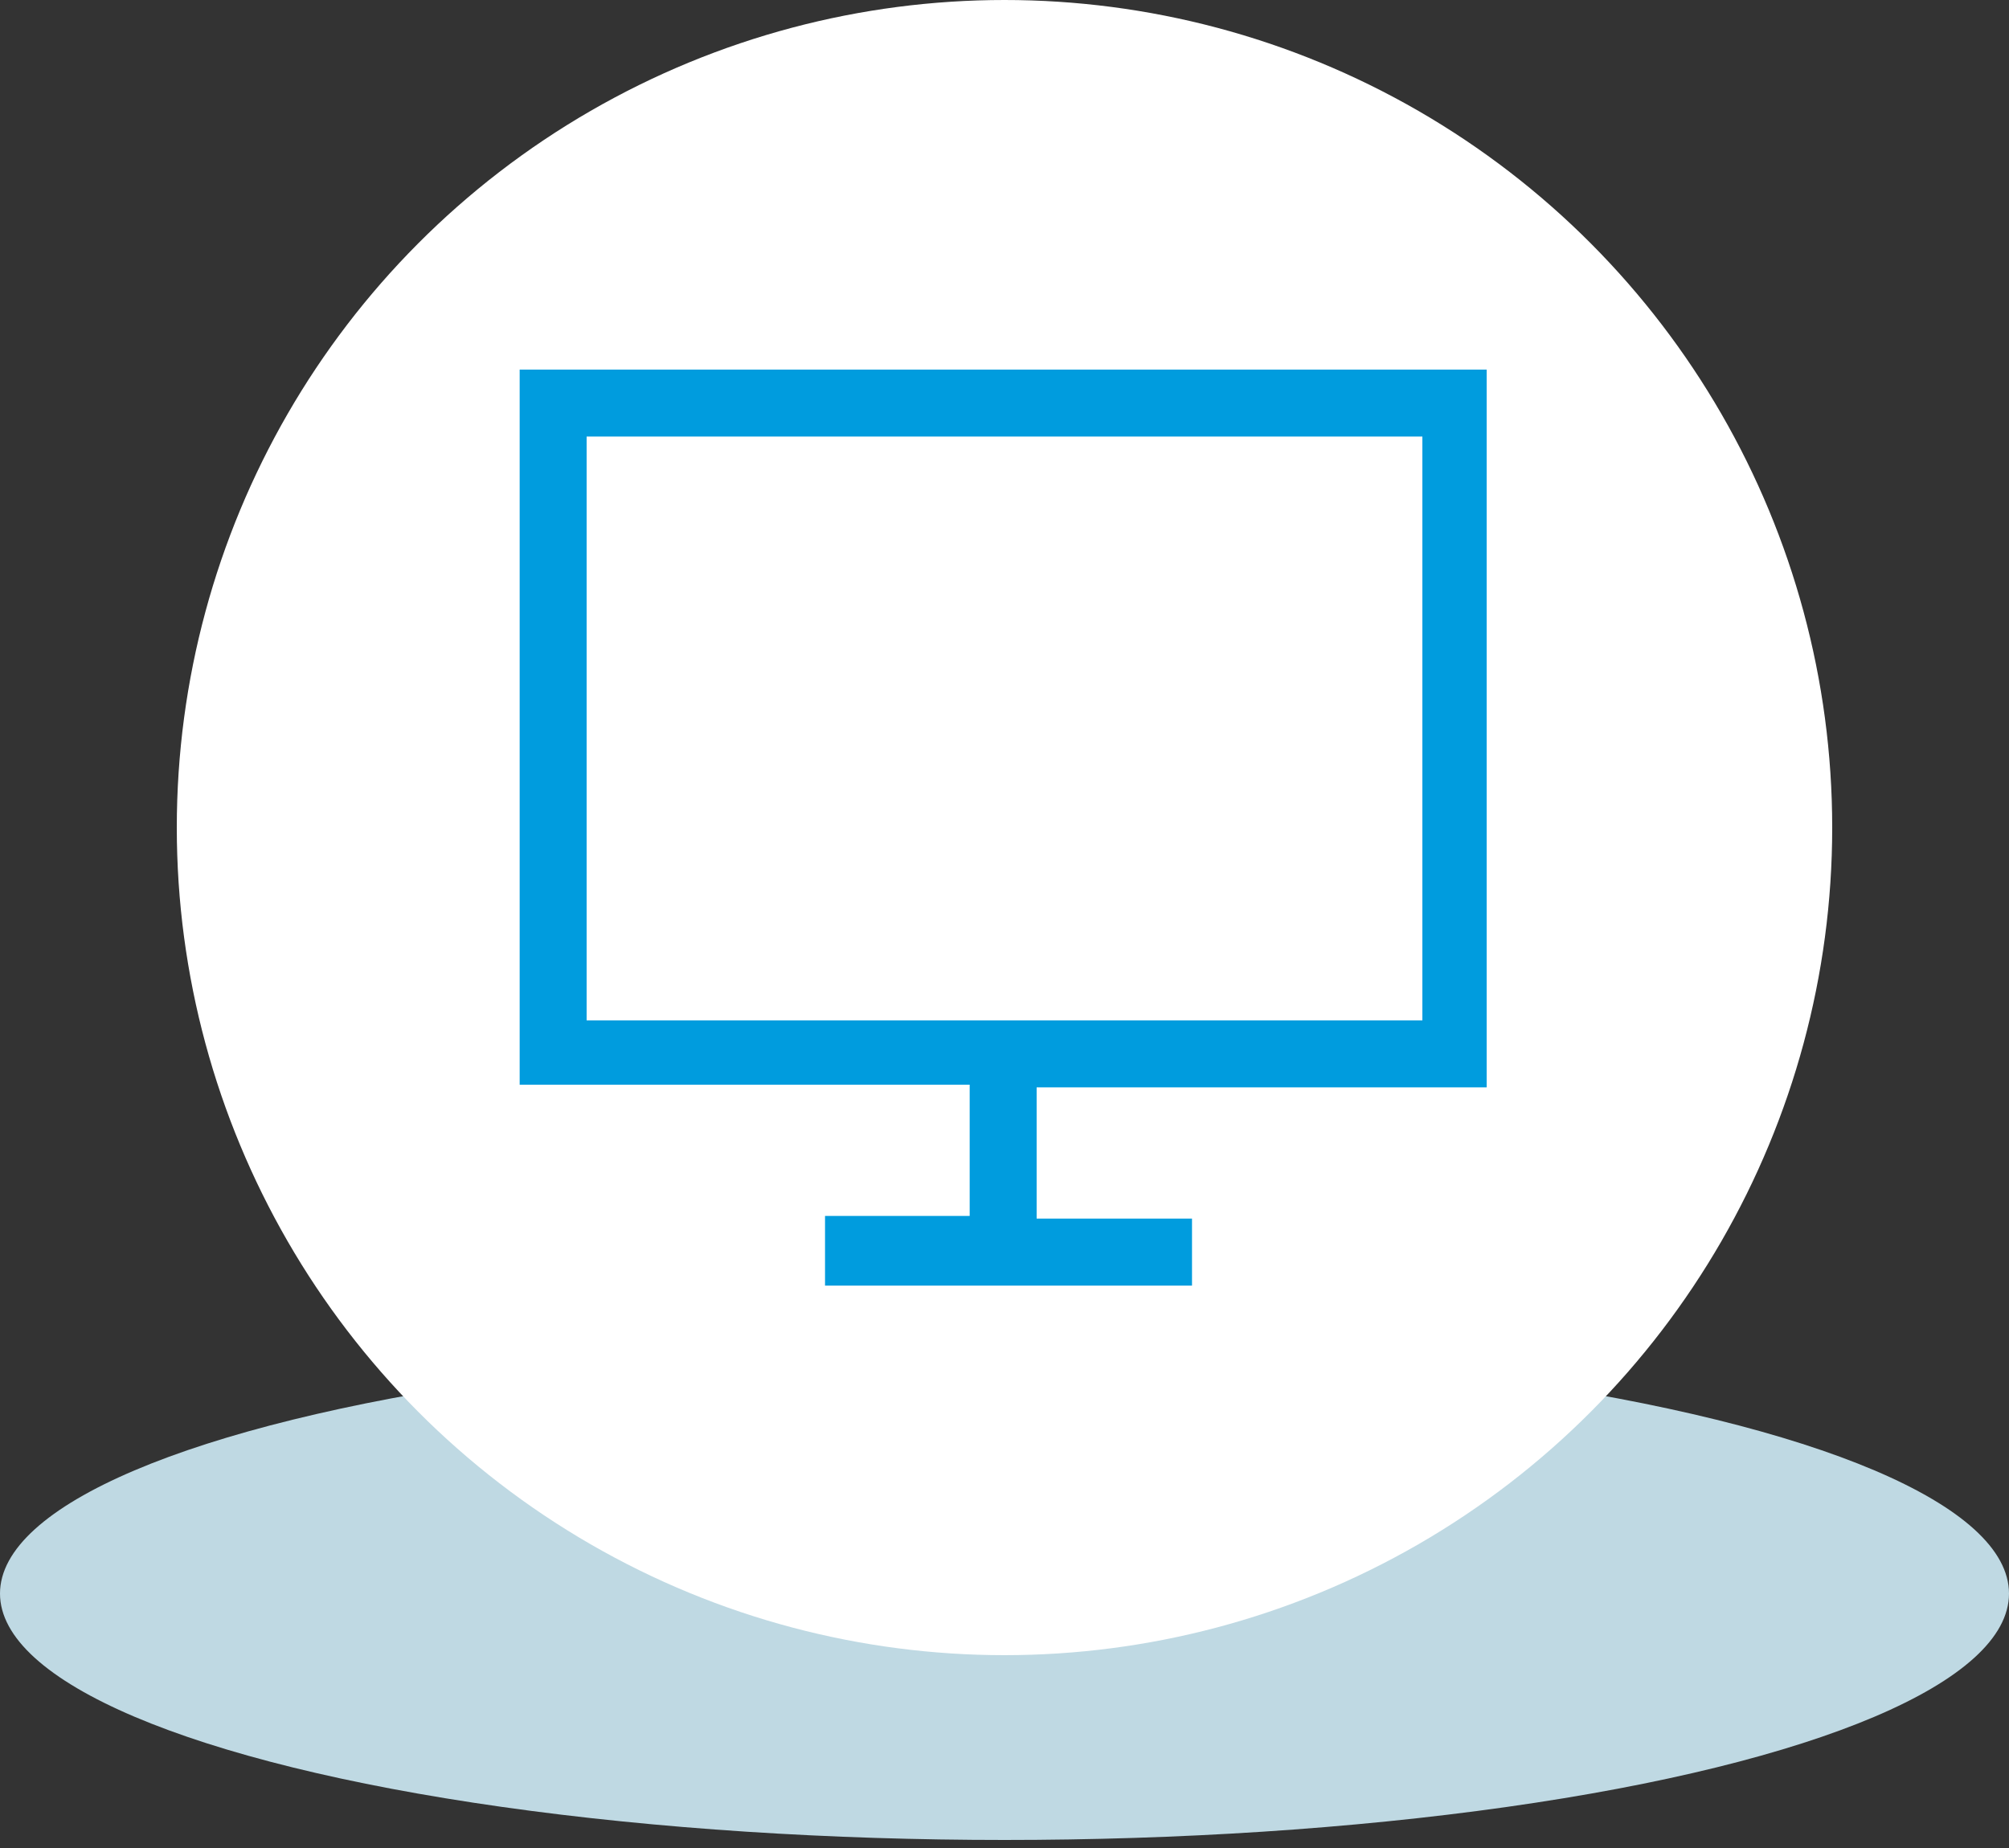
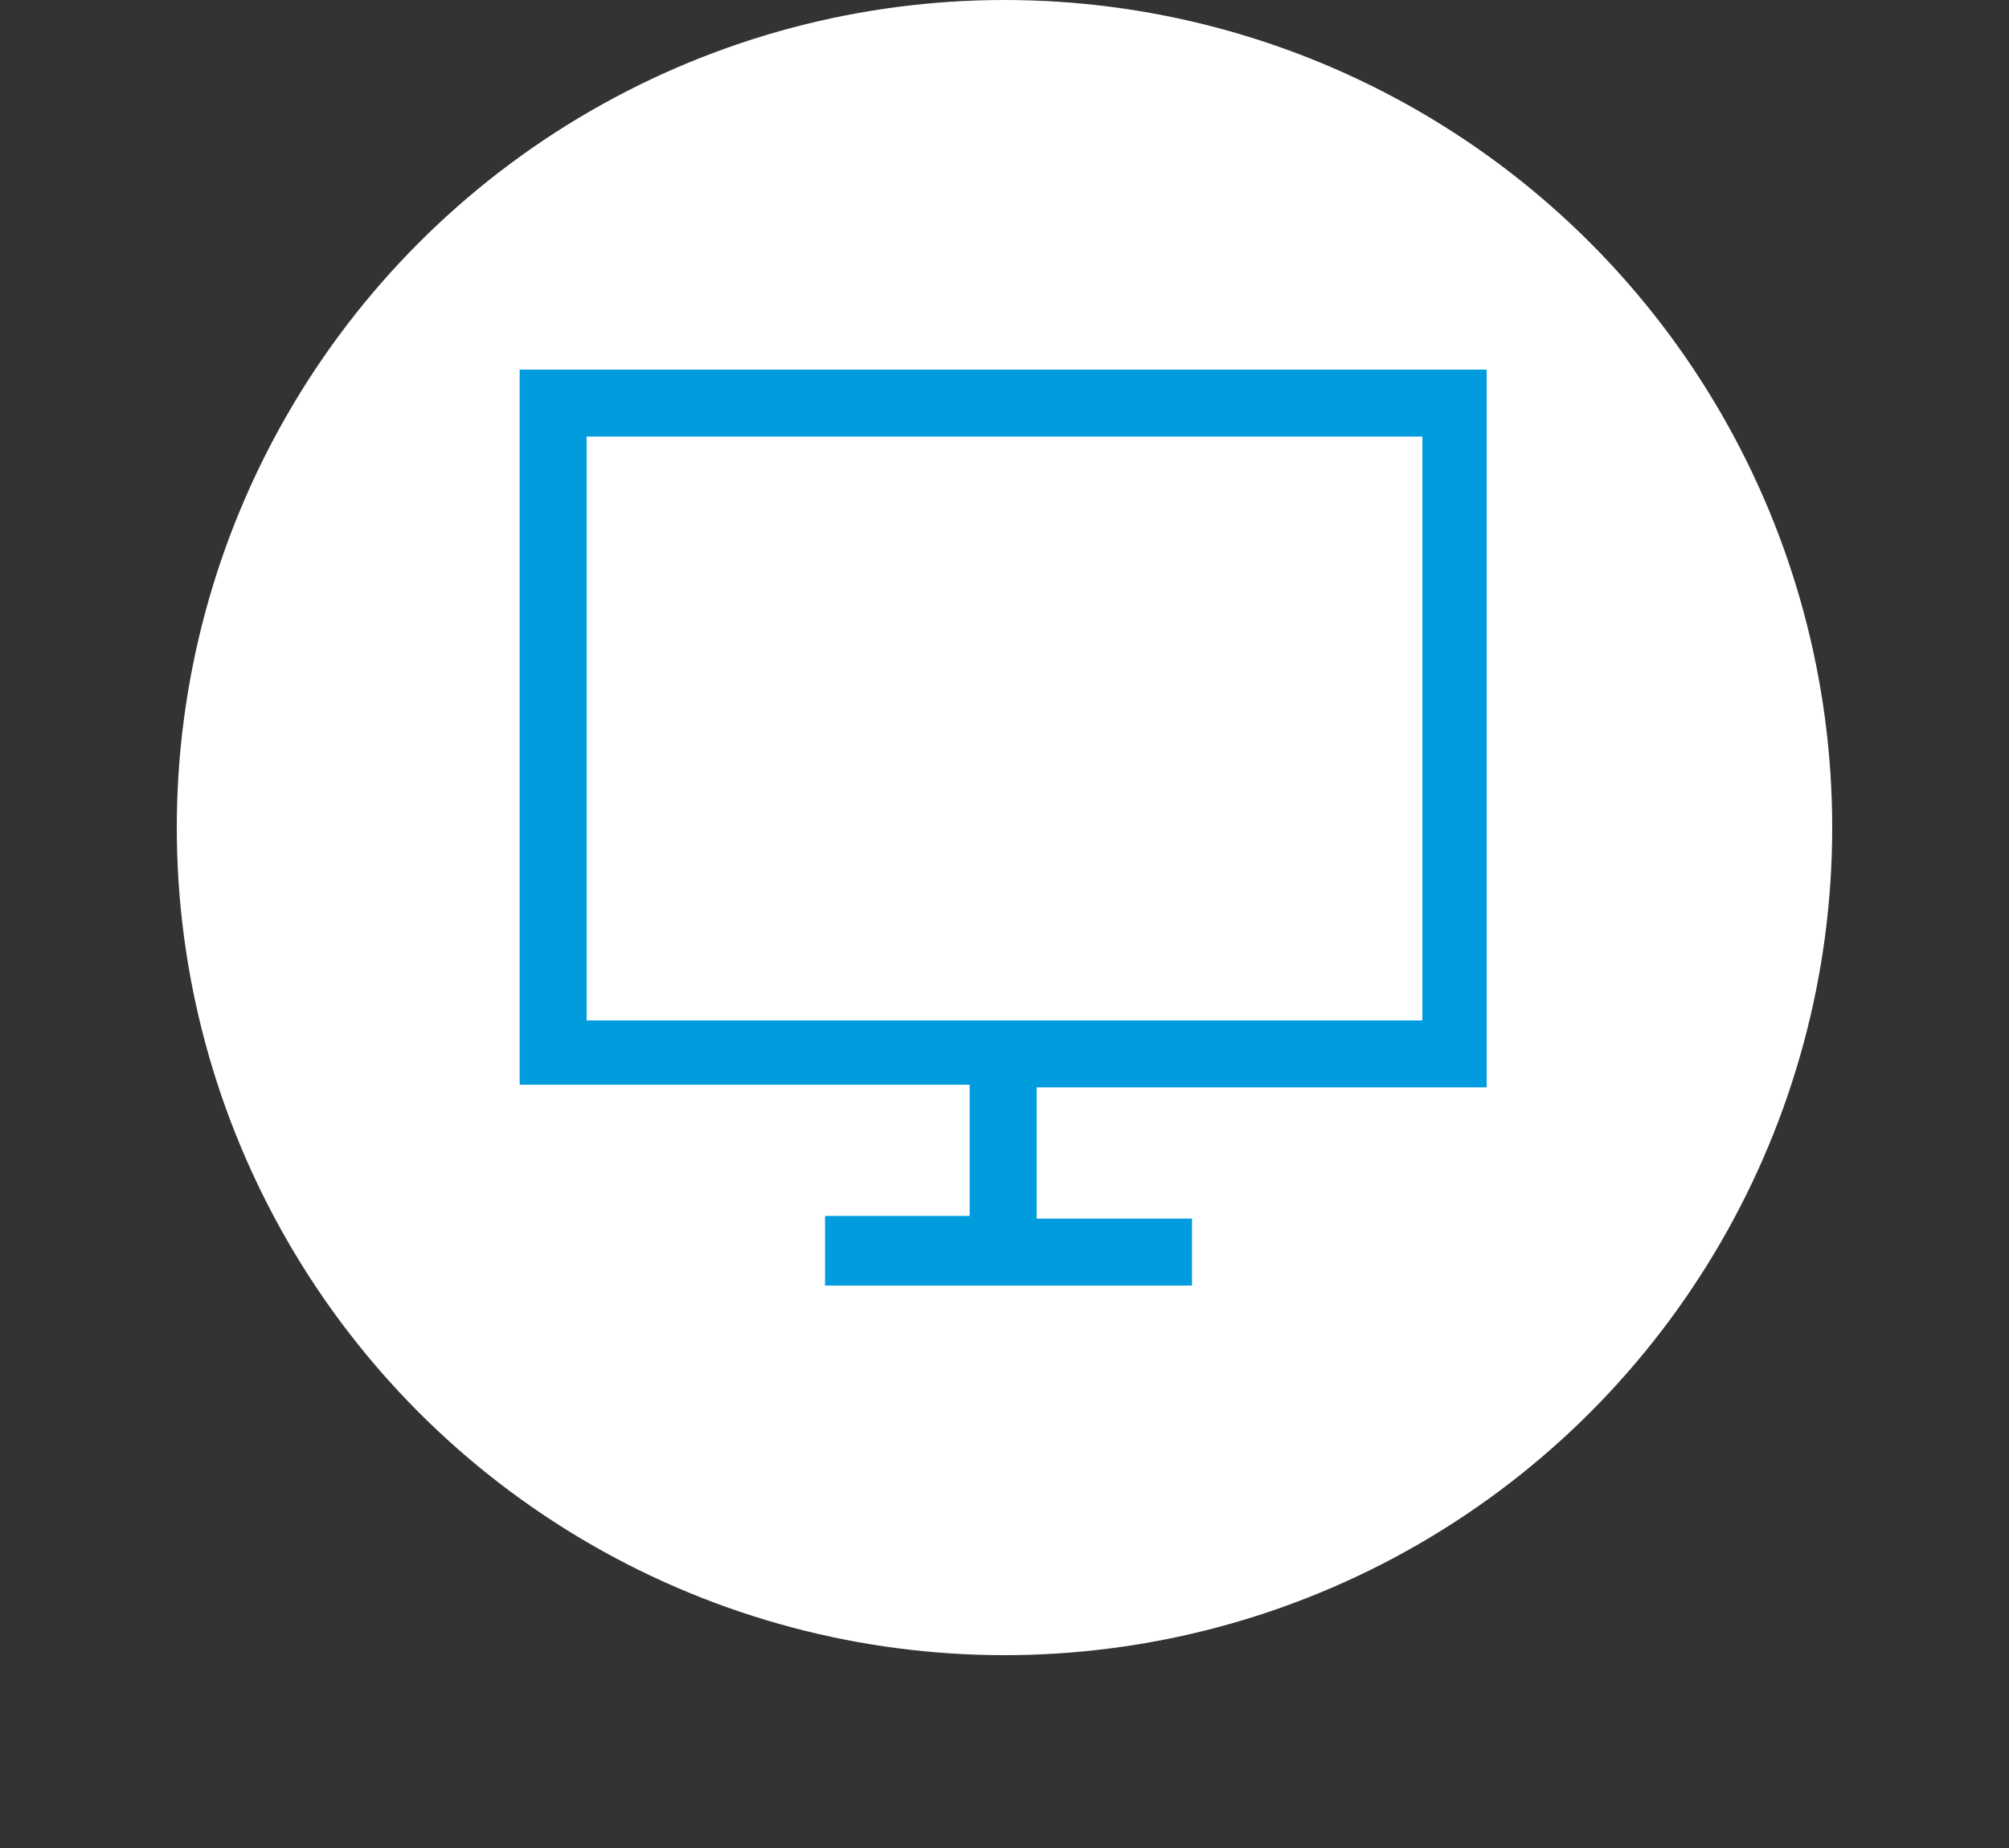
<svg xmlns="http://www.w3.org/2000/svg" version="1.1" id="Layer_1" x="0px" y="0px" width="75px" height="69px" viewBox="0 0 75 69" style="enable-background:new 0 0 75 69;" xml:space="preserve">
  <rect x="0" y="0" width="75" height="69" fill="#333333" stroke="none" />
  <style type="text/css">
	.st0{fill:#BFD9E3;}
	.st1{fill:#FFFFFF;}
	.st2{fill:#009CDE;}
</style>
-   <ellipse class="st0" cx="37.5" cy="59.5" rx="37.5" ry="9.2" />
  <g>
    <circle class="st1" cx="37.5" cy="30.9" r="30.9" />
    <g>
-       <path class="st2" d="M30.8,47.9v-2.5h5.4v-4.9H19.4V13.8h36.1v26.8H38.7v4.9h5.8v2.5H30.8z M21.9,38.1h31.2V16.3H21.9V38.1z" />
+       <path class="st2" d="M30.8,47.9v-2.5h5.4v-4.9H19.4V13.8h36.1v26.8H38.7v4.9h5.8v2.5H30.8M21.9,38.1h31.2V16.3H21.9V38.1z" />
    </g>
  </g>
</svg>